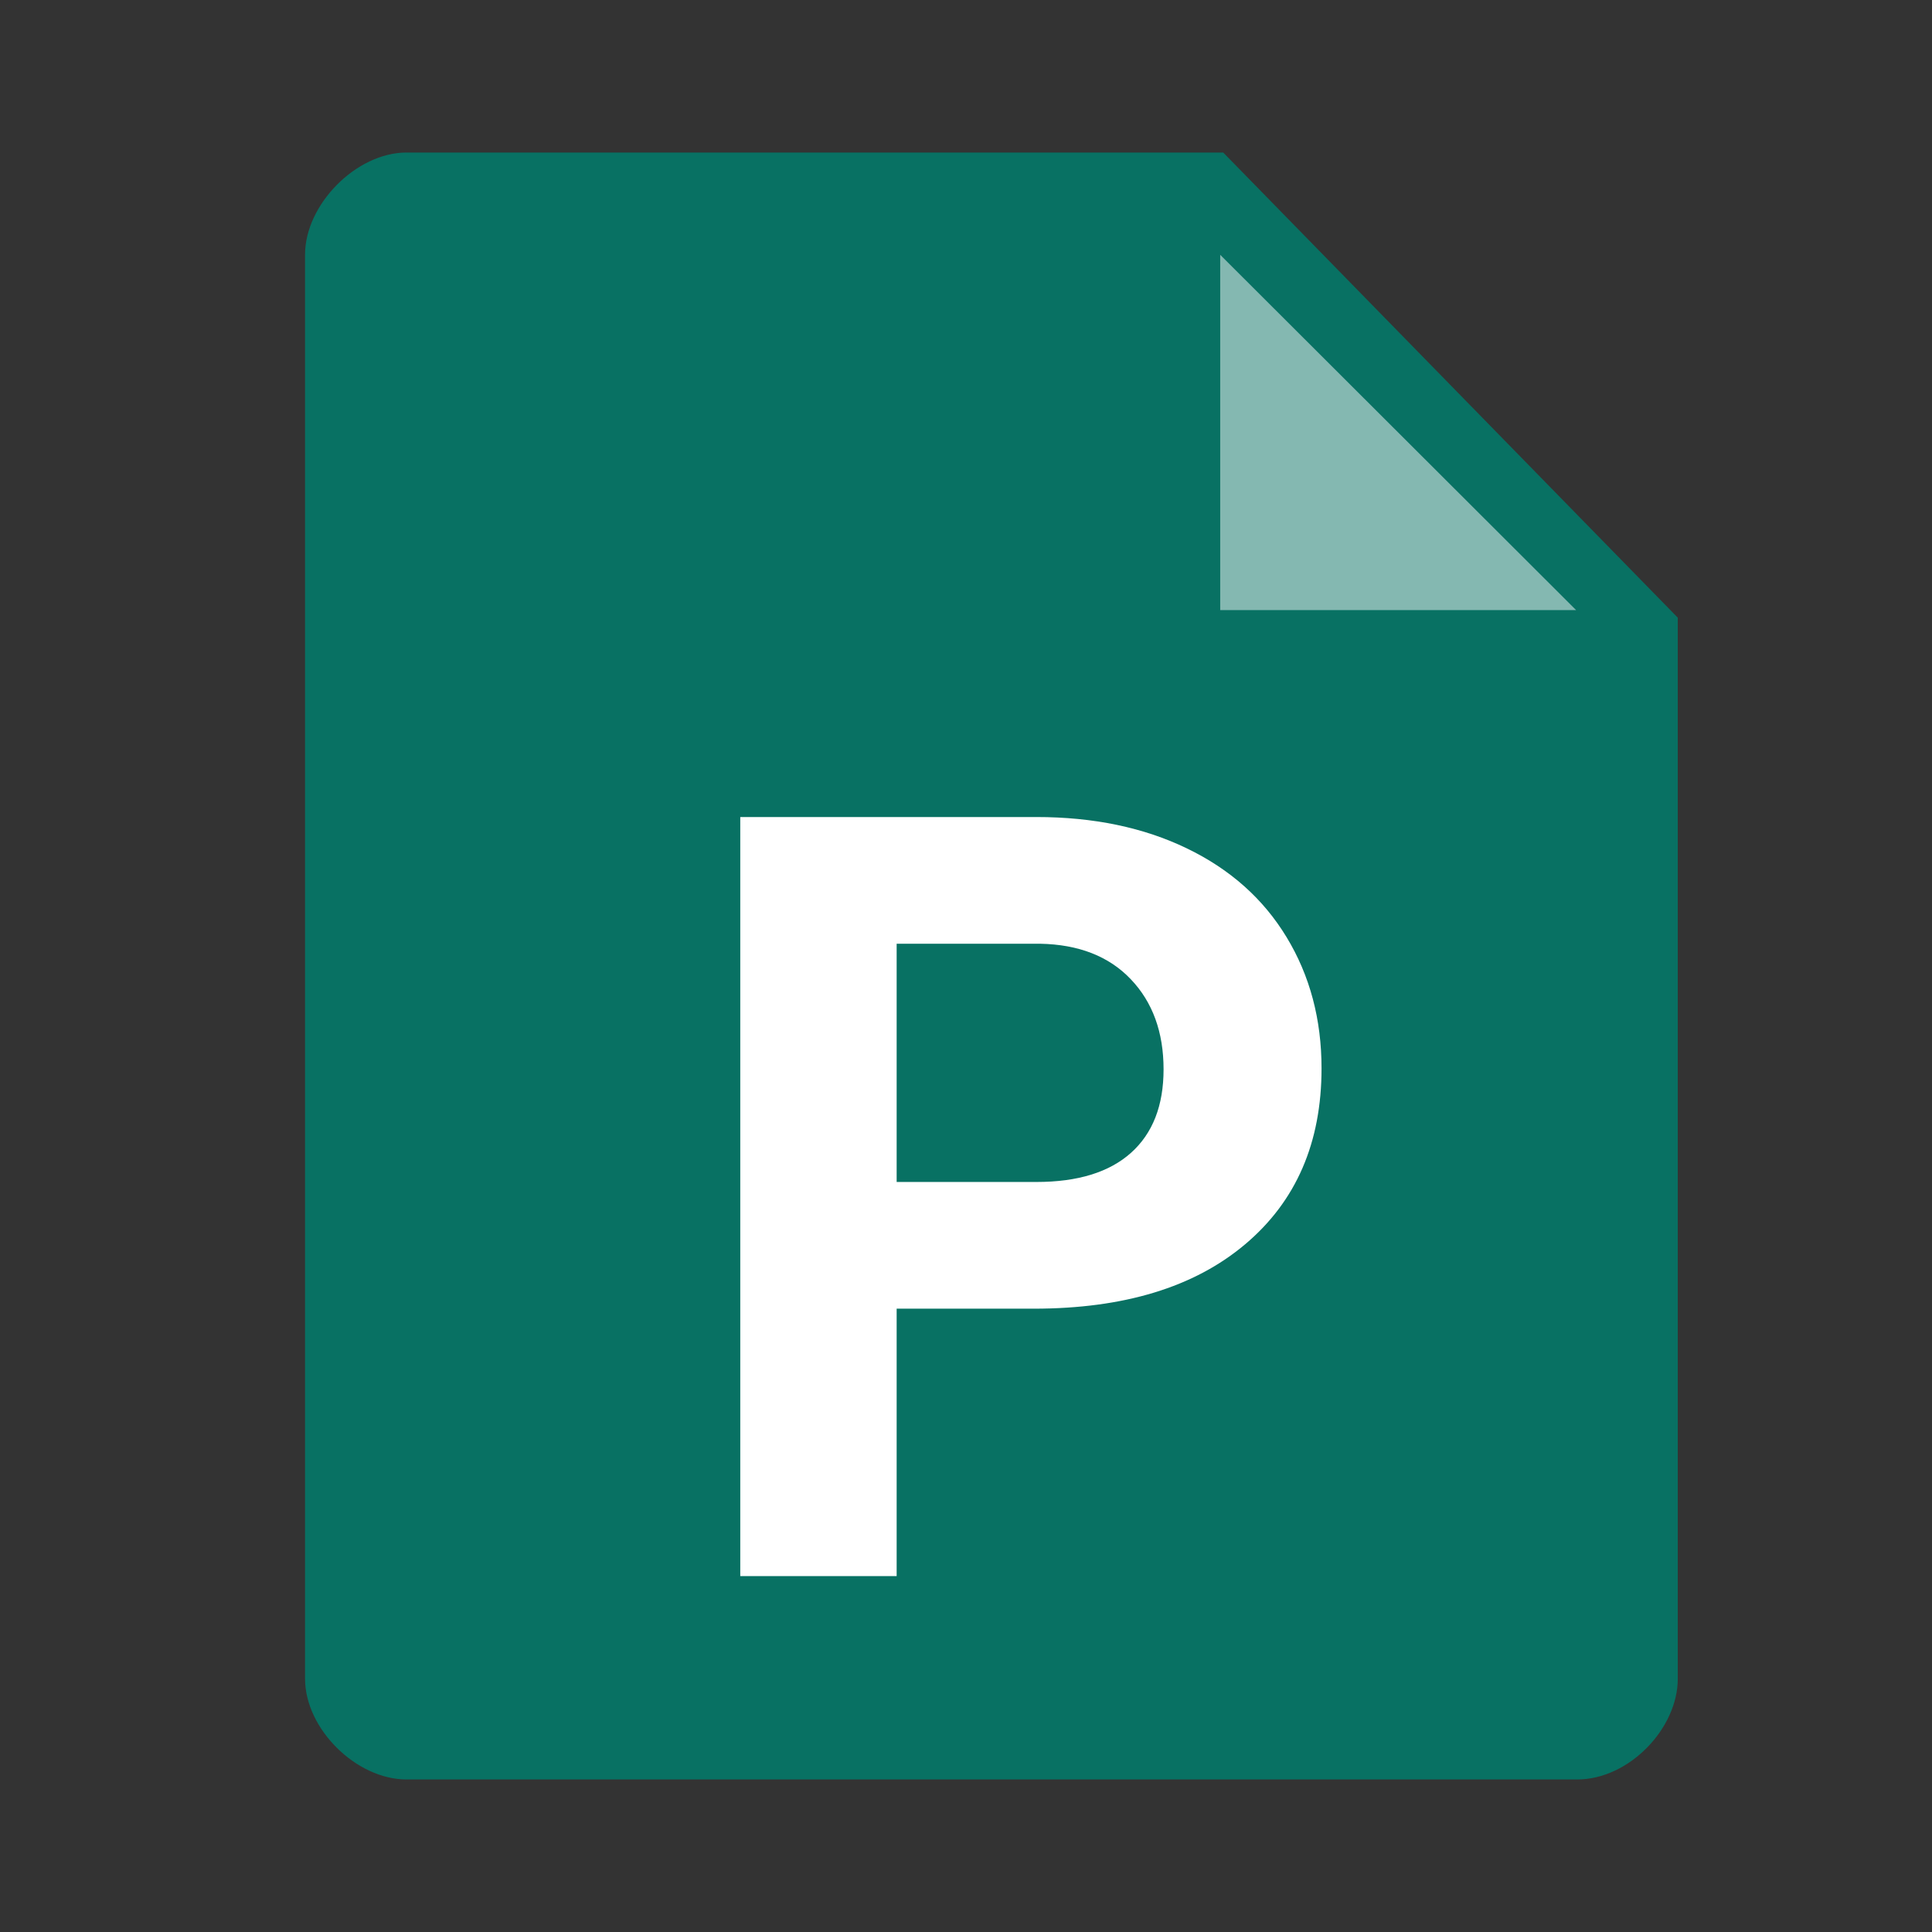
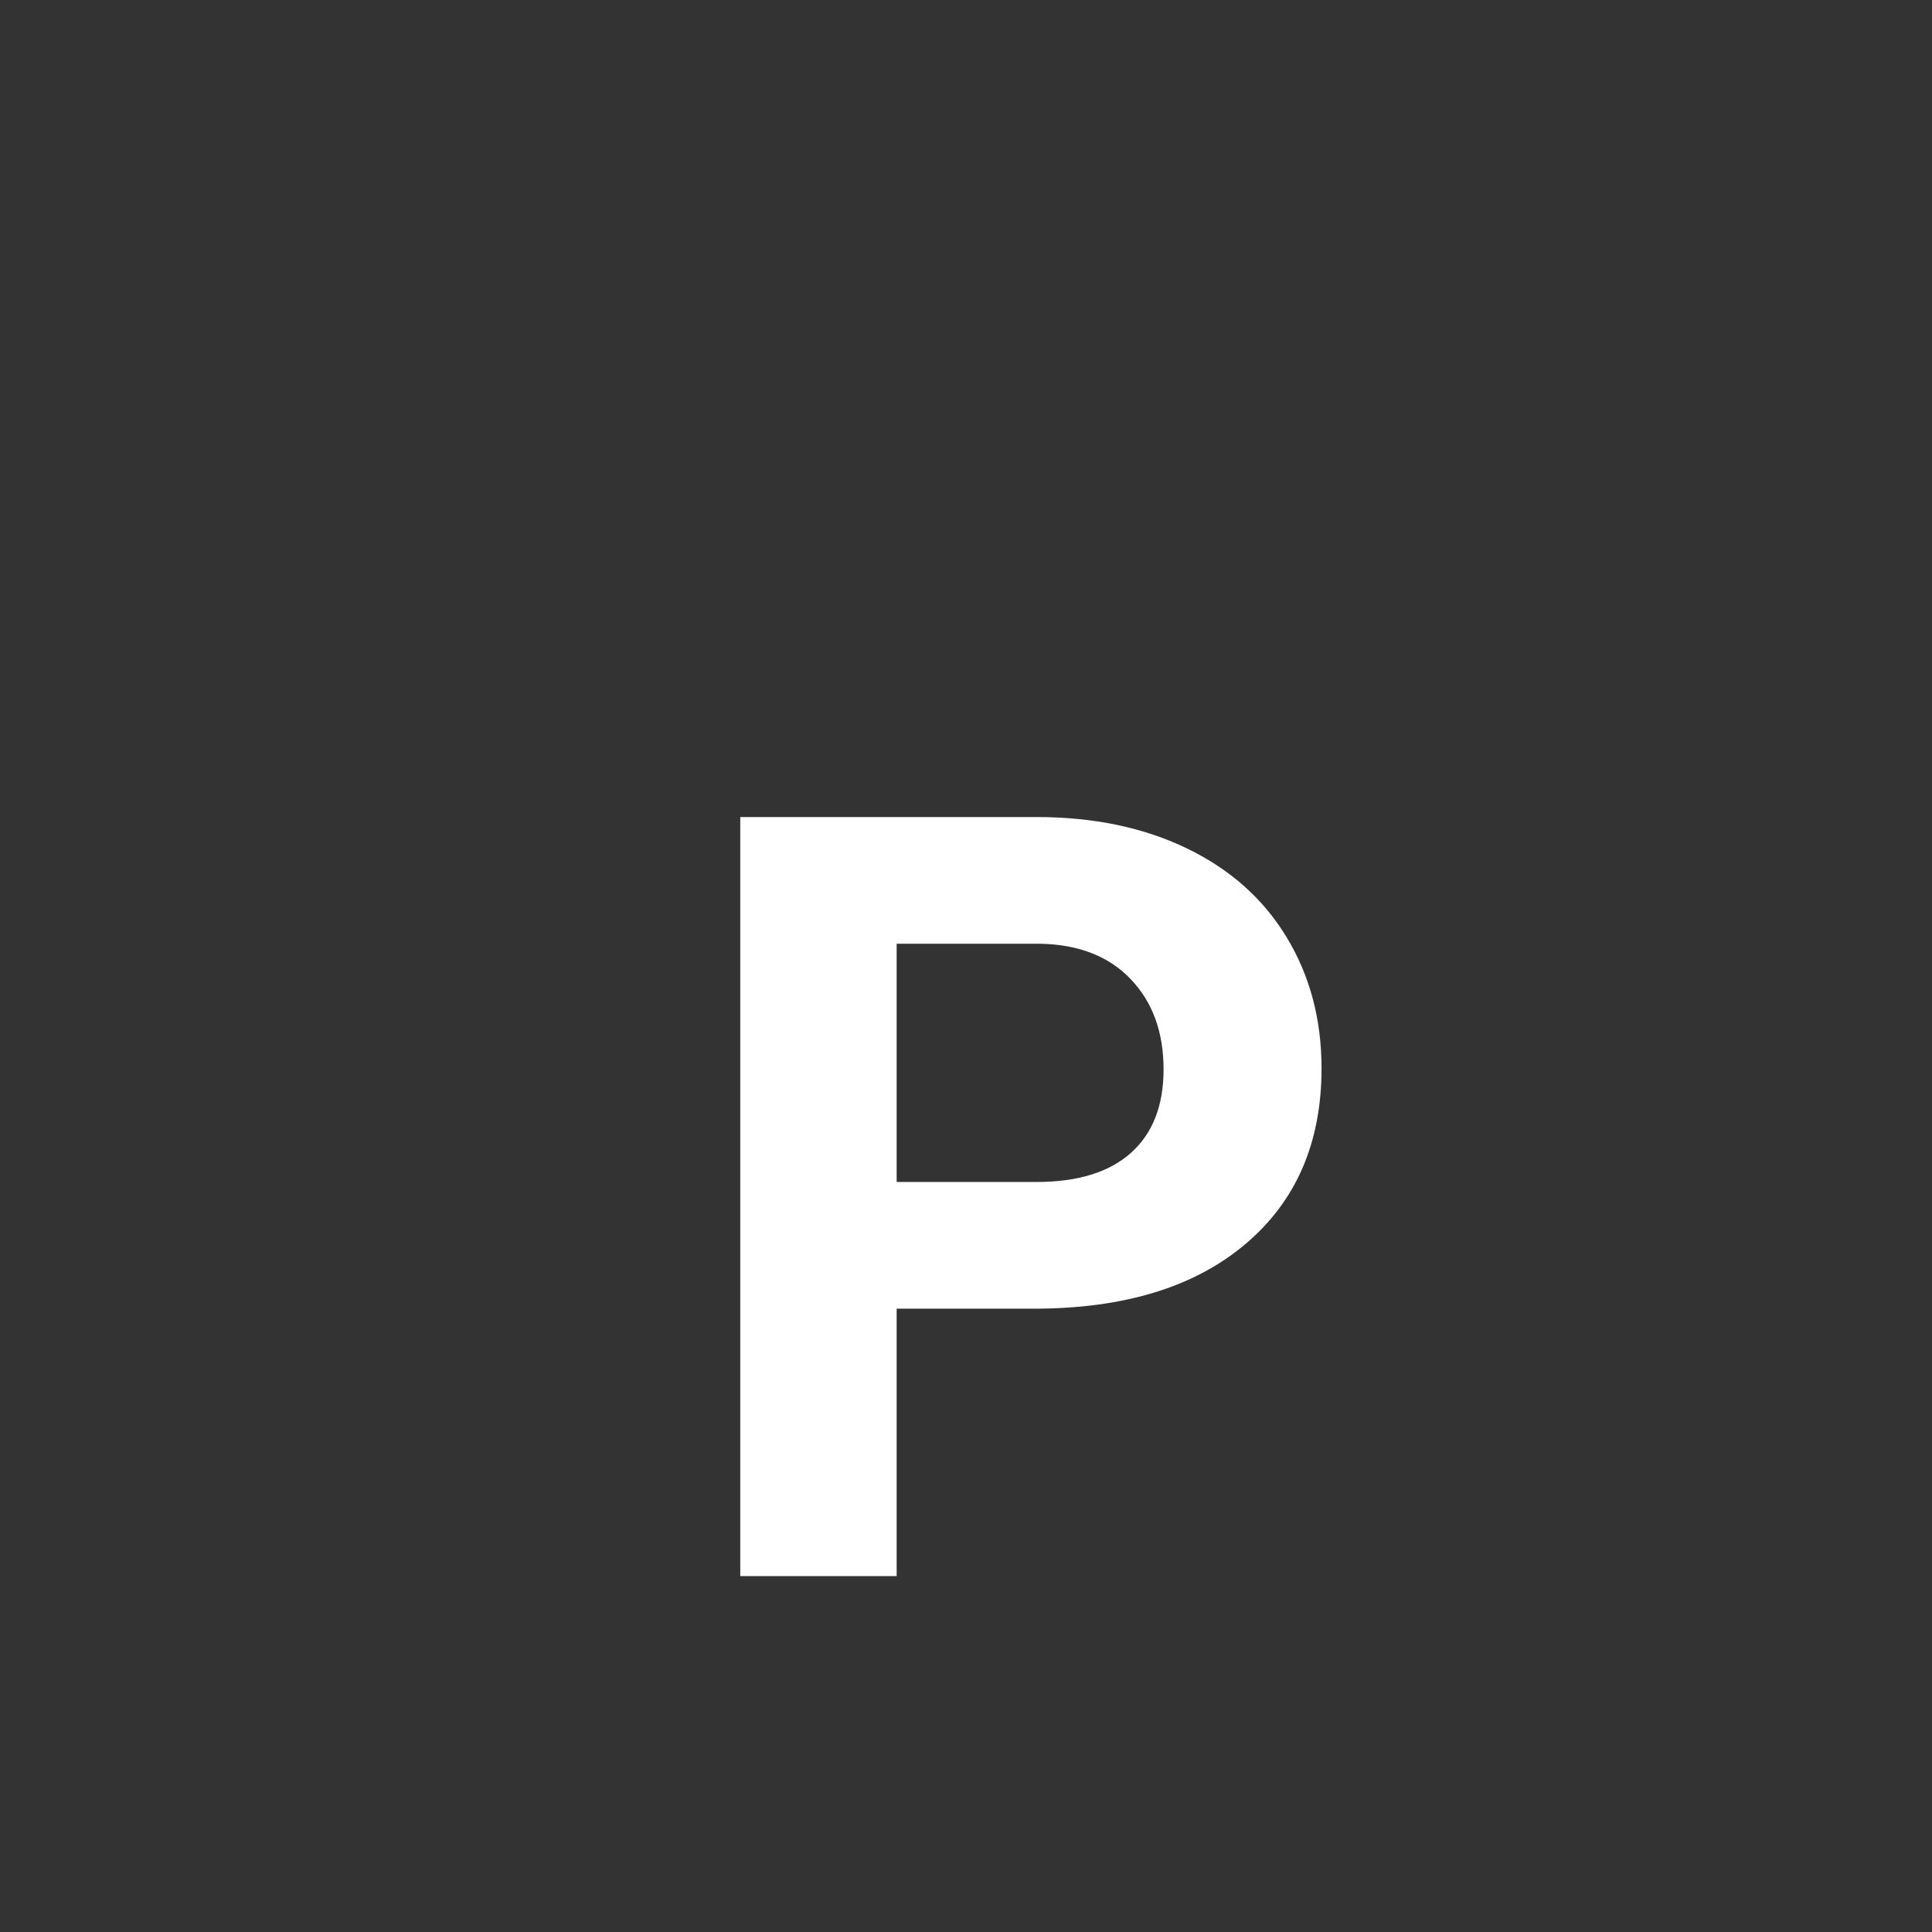
<svg xmlns="http://www.w3.org/2000/svg" width="38px" height="38px" viewBox="0 0 38 38" version="1.1">
  <rect x="0" y="0" width="38" height="38" fill="#333333" stroke="none" />
  <title>Mime Type/Large/Microsoft Publisher</title>
  <desc>Created with Sketch.</desc>
  <g id="Mime-Type/Large/Microsoft-Publisher" stroke="none" stroke-width="1" fill="none" fill-rule="evenodd">
-     <path d="M31.019,35 C30.336,35 22.662,35 7.998,35 C7.004,35 6,34.002 6,33.019 L6,5.006 C6,4.029 7.001,3 7.998,3 L24.059,3 L33,12.149 C33,25.412 33,32.369 33,33.019 C33,33.995 32.042,35 31.019,35 Z" id="Paper-Copy" fill="#087163" />
-     <polygon id="dogear-copy" fill="#FFFFFF" fill-rule="nonzero" opacity="0.5" points="24 12 24 5.012 31 12" />
    <path d="M17.636,25.74 L17.636,31 L14.56,31 L14.56,16.07 L20.385,16.07 C21.506,16.07 22.492,16.275 23.343,16.686 C24.194,17.096 24.848,17.678 25.306,18.434 C25.764,19.189 25.993,20.049 25.993,21.013 C25.993,22.476 25.493,23.629 24.491,24.473 C23.49,25.318 22.104,25.74 20.333,25.74 L17.636,25.74 Z M17.636,23.248 L20.385,23.248 C21.198,23.248 21.818,23.057 22.246,22.674 C22.673,22.291 22.886,21.744 22.886,21.033 C22.886,20.302 22.671,19.71 22.24,19.259 C21.81,18.808 21.215,18.576 20.456,18.562 L17.636,18.562 L17.636,23.248 Z" id="P" fill="#FFFFFF" fill-rule="nonzero" />
  </g>
</svg>